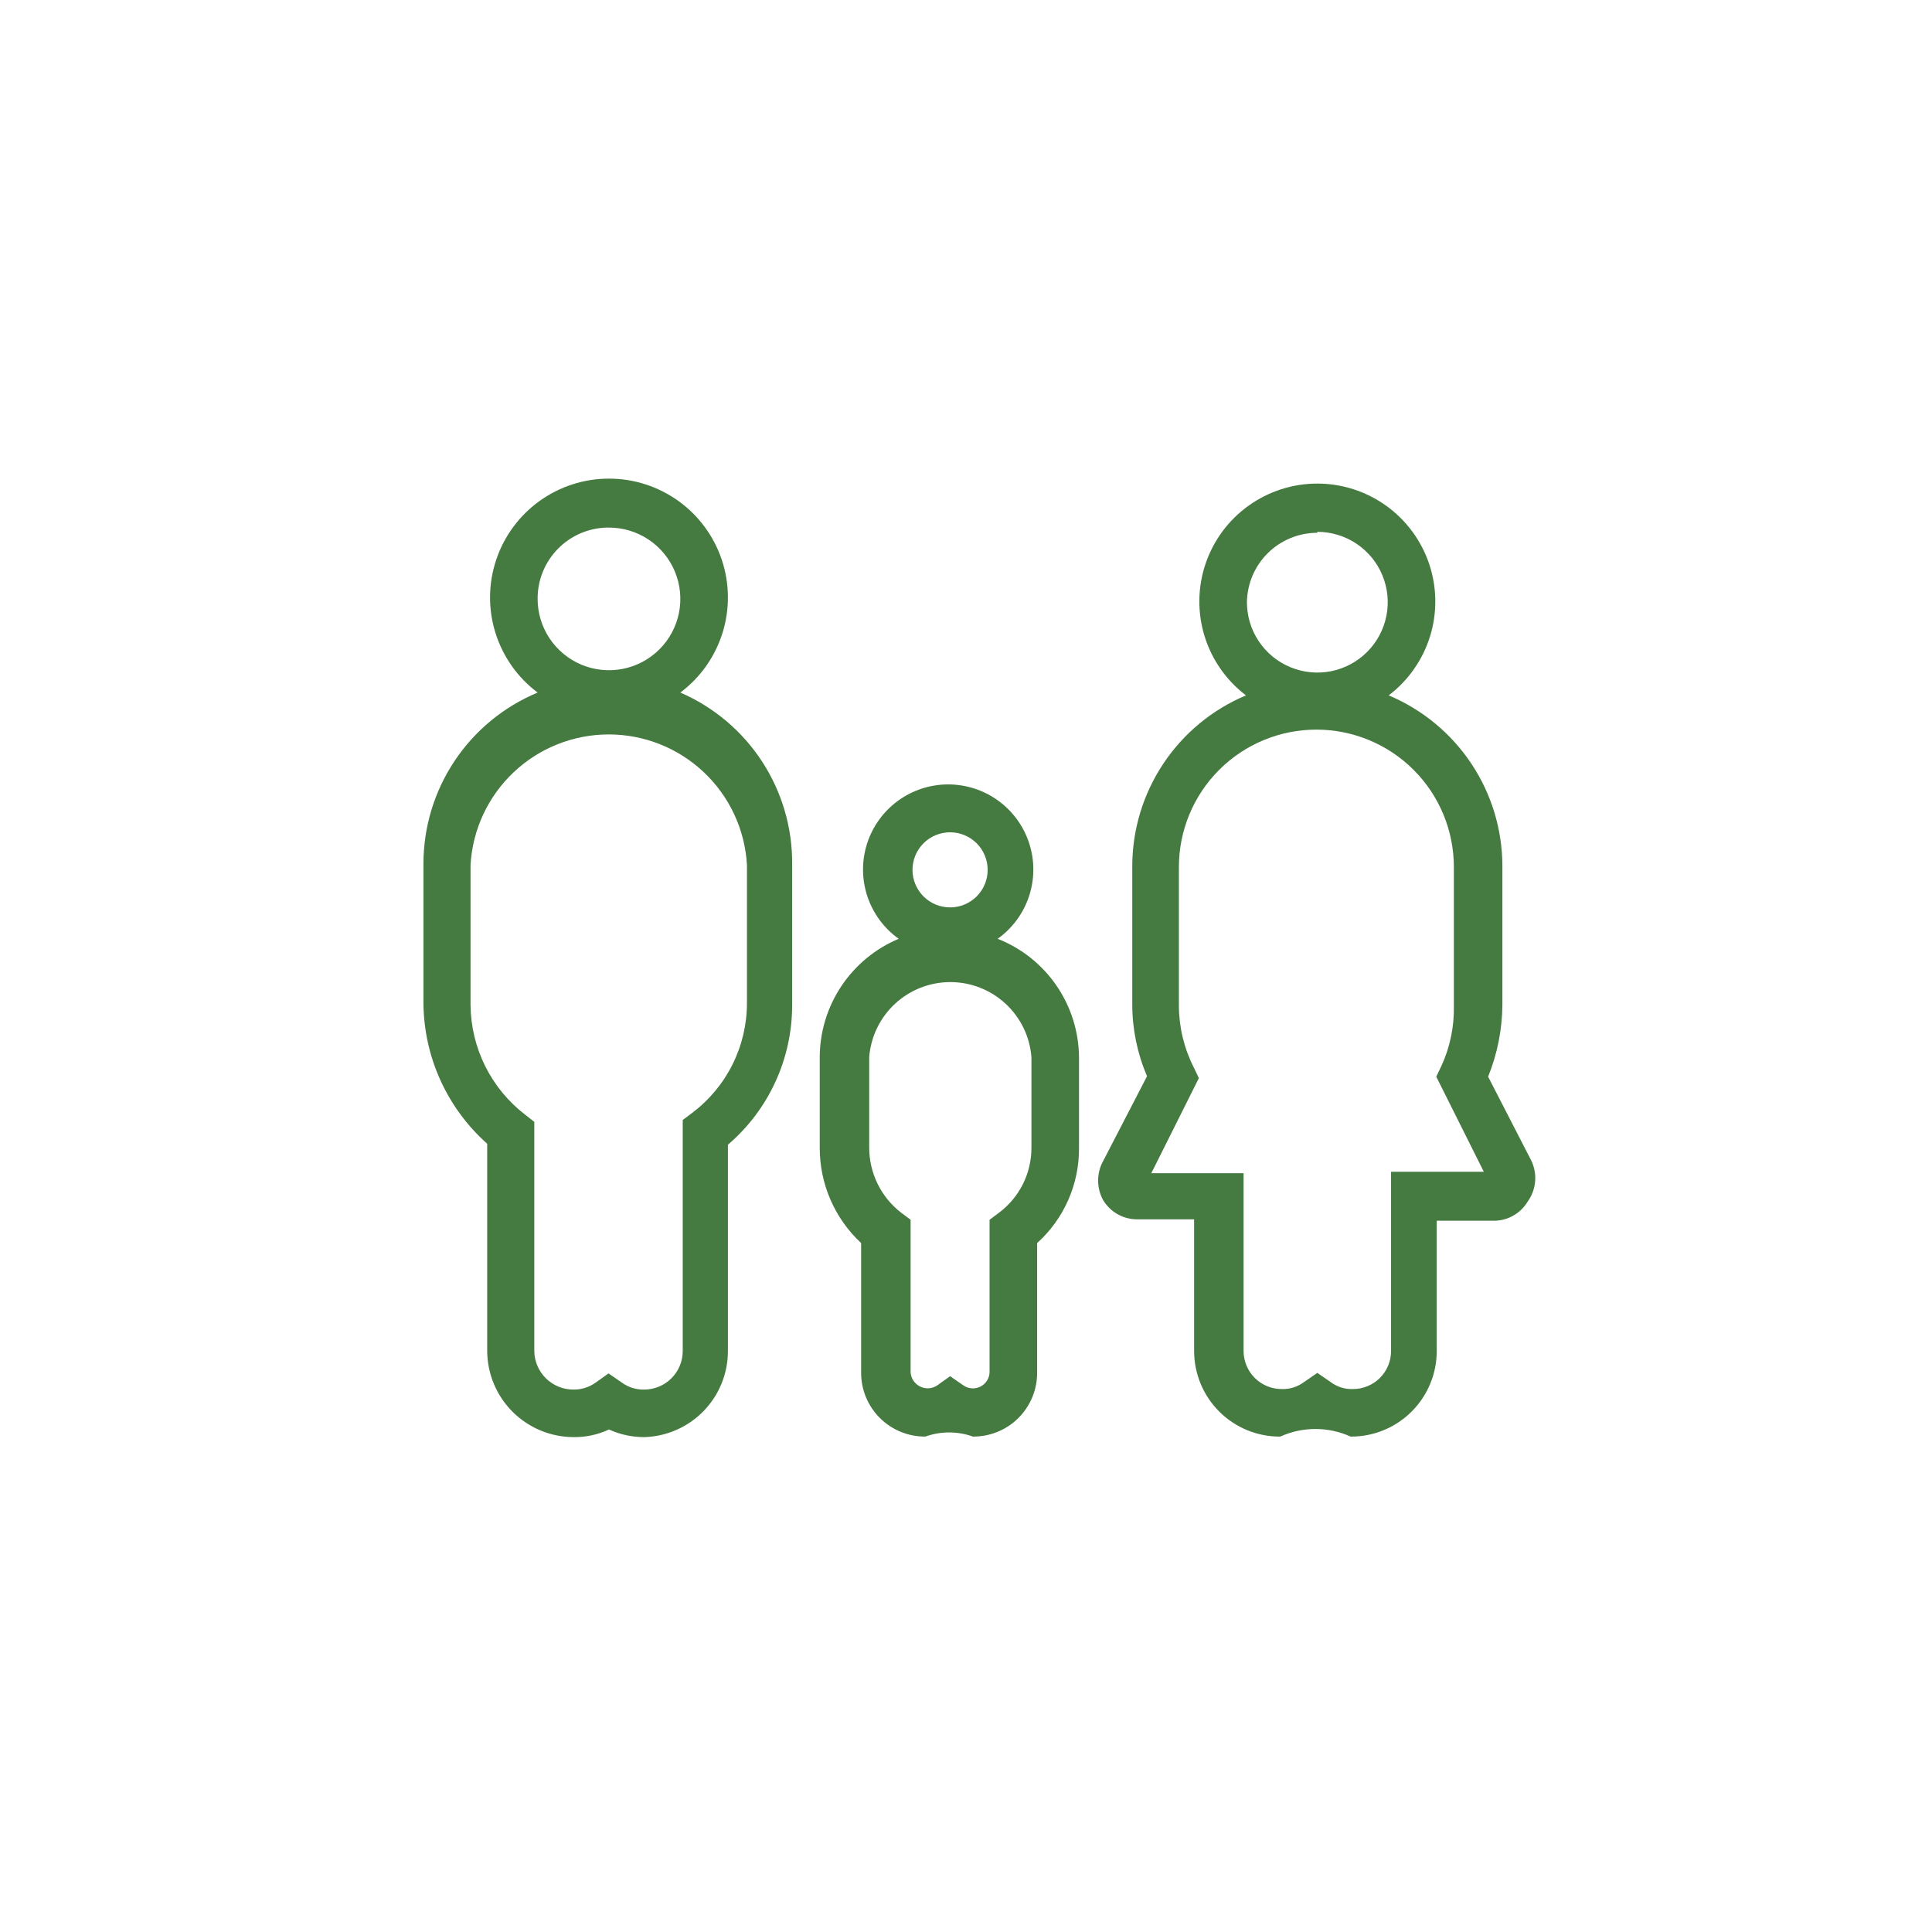
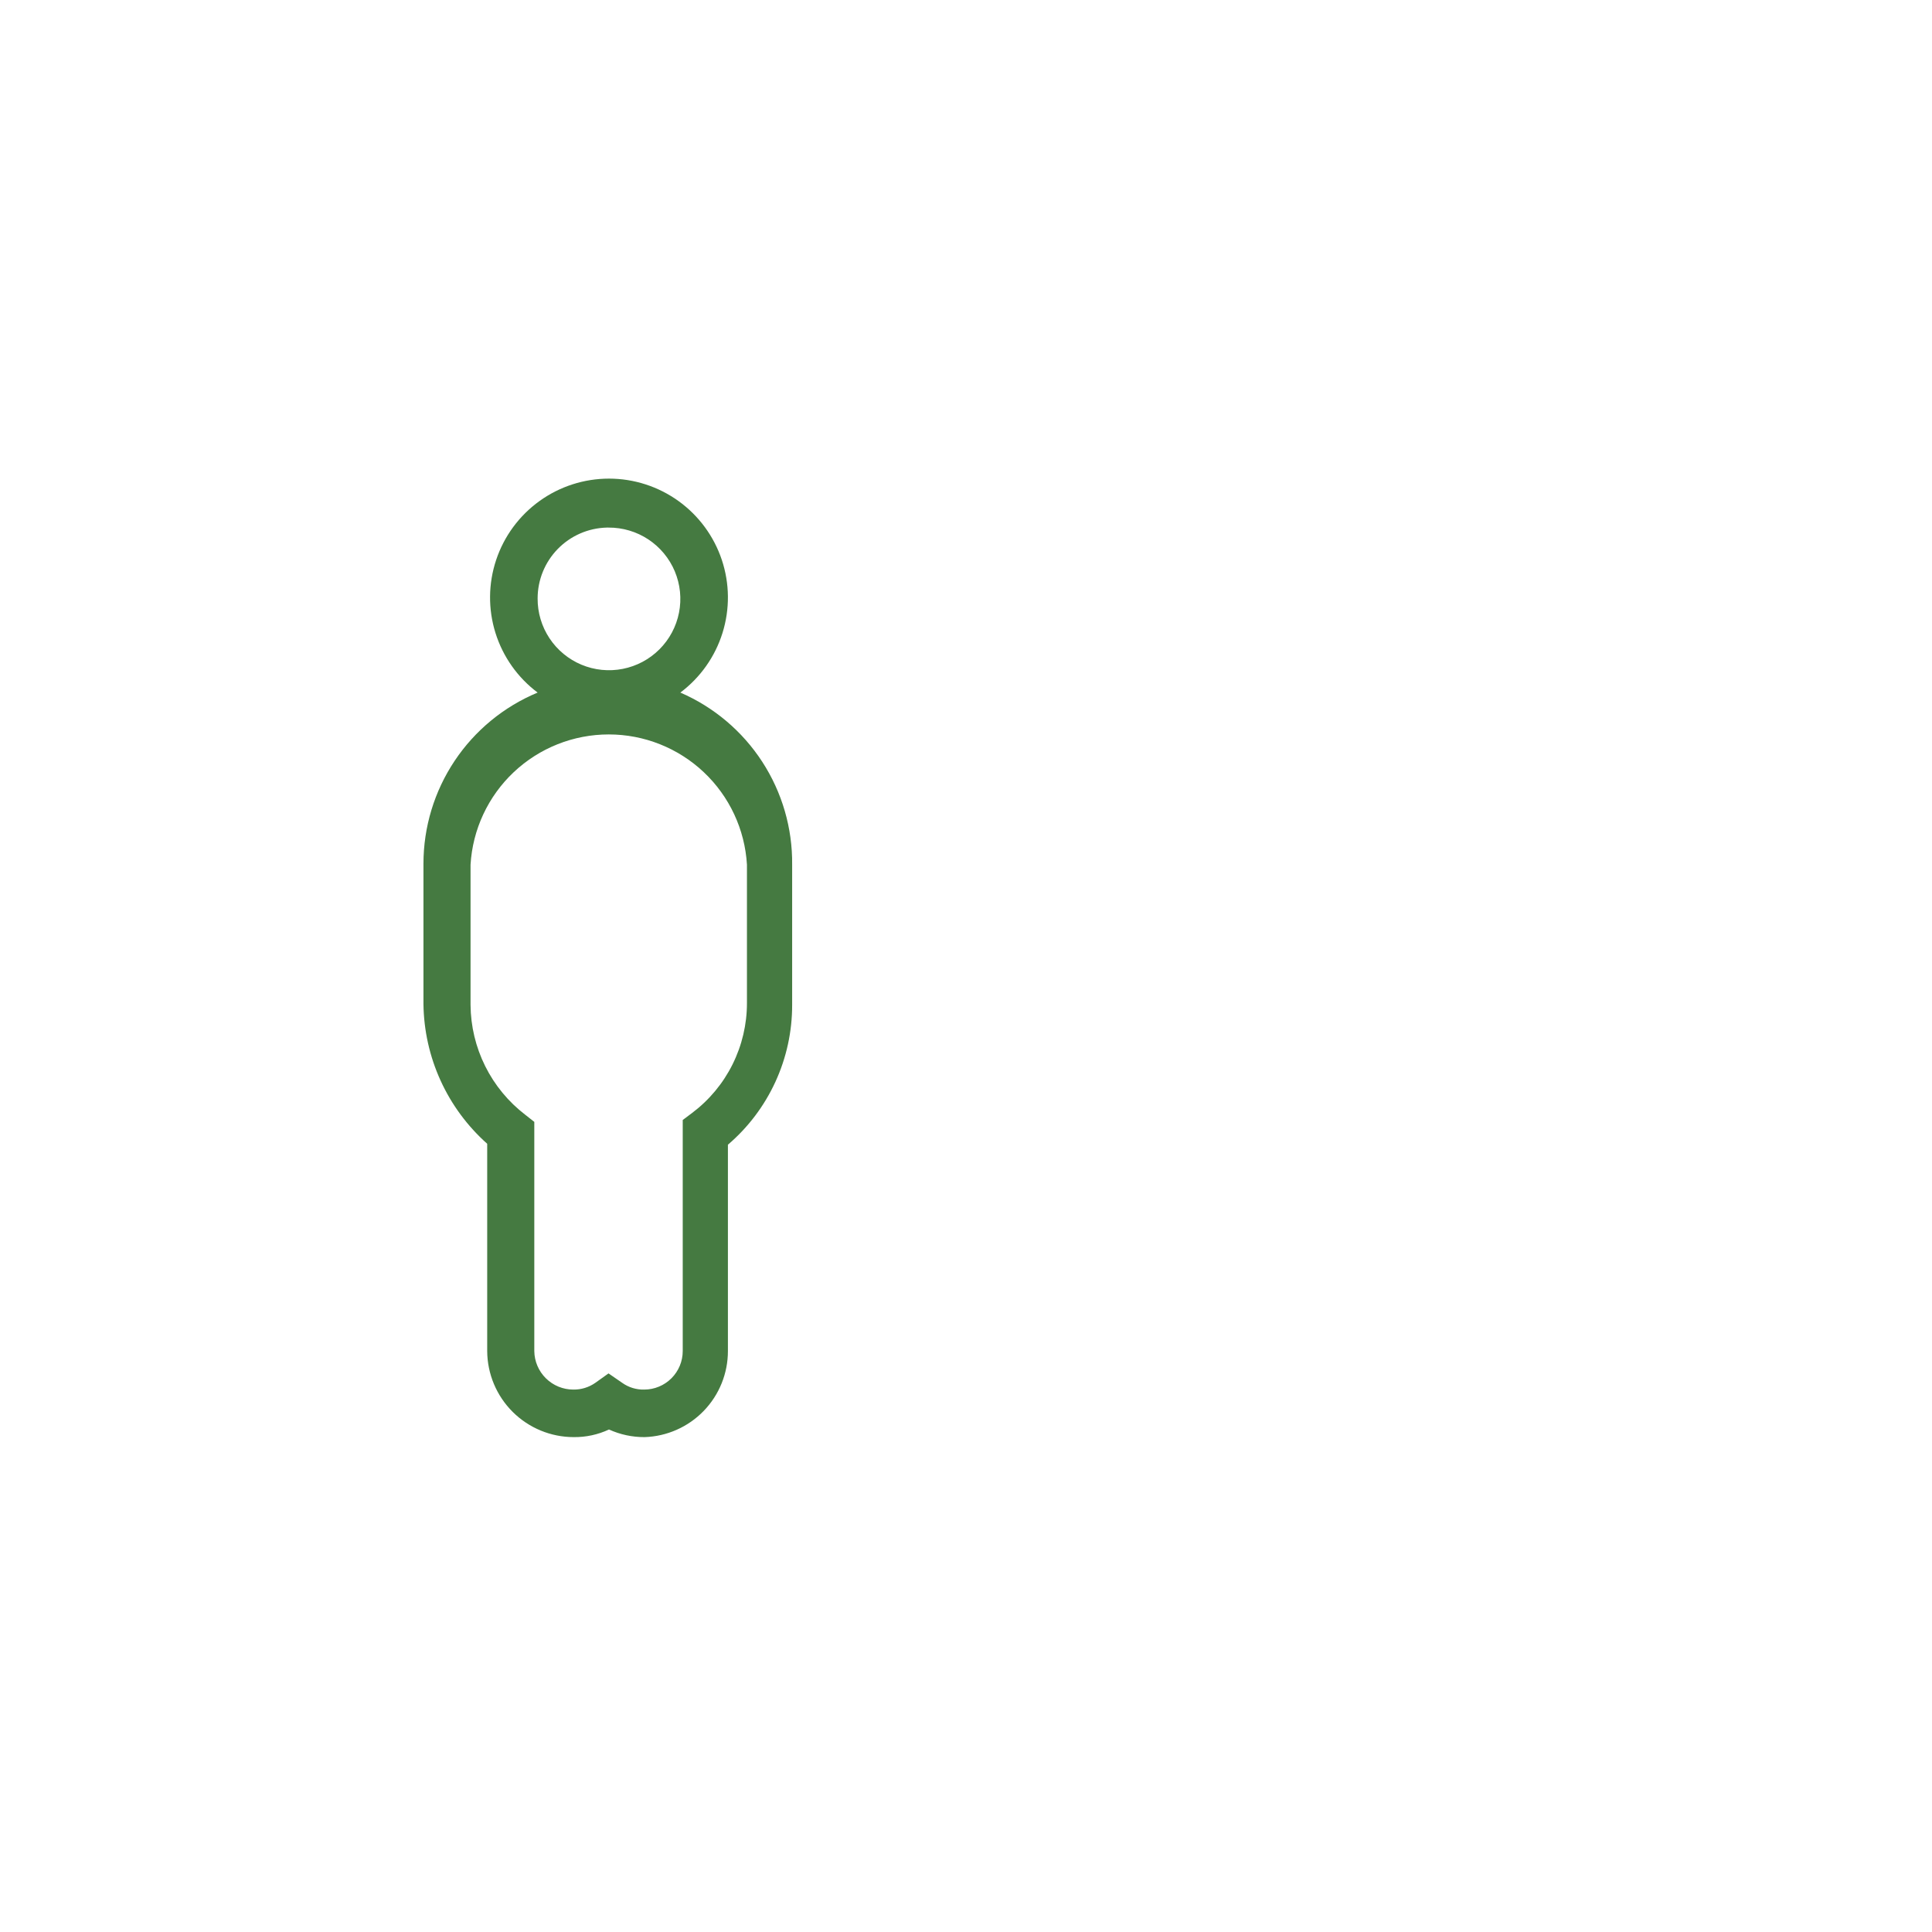
<svg xmlns="http://www.w3.org/2000/svg" viewBox="0 0 150 150" fill="none">
  <path d="M52.822 53.771C54.372 52.609 55.517 50.989 56.095 49.14C56.673 47.291 56.654 45.308 56.042 43.47C55.429 41.633 54.253 40.035 52.681 38.902C51.108 37.77 49.22 37.16 47.282 37.16C45.344 37.16 43.455 37.77 41.883 38.902C40.31 40.035 39.135 41.633 38.522 43.47C37.909 45.308 37.89 47.291 38.468 49.14C39.046 50.989 40.191 52.609 41.741 53.771C39.116 54.864 36.874 56.709 35.296 59.074C33.719 61.439 32.877 64.218 32.877 67.06V77.949C32.902 80.002 33.354 82.028 34.207 83.897C35.059 85.765 36.292 87.436 37.826 88.802V104.896C37.836 106.671 38.549 108.37 39.808 109.622C41.068 110.874 42.772 111.577 44.548 111.577C45.492 111.588 46.427 111.386 47.282 110.986C48.151 111.382 49.096 111.583 50.052 111.577C51.786 111.519 53.43 110.79 54.636 109.543C55.843 108.296 56.516 106.63 56.515 104.896V88.875C58.083 87.535 59.34 85.87 60.201 83.996C61.062 82.123 61.506 80.085 61.502 78.023V67.134C61.532 64.3 60.724 61.52 59.18 59.143C57.636 56.766 55.424 54.897 52.822 53.771ZM47.245 40.962C48.343 40.955 49.42 41.274 50.337 41.88C51.253 42.486 51.969 43.35 52.393 44.363C52.817 45.377 52.93 46.493 52.717 47.57C52.505 48.648 51.976 49.638 51.199 50.414C50.422 51.191 49.431 51.719 48.353 51.931C47.275 52.144 46.158 52.031 45.145 51.608C44.131 51.184 43.266 50.468 42.66 49.552C42.054 48.636 41.734 47.56 41.741 46.462C41.741 45.029 42.3 43.652 43.301 42.625C44.301 41.597 45.663 41.001 47.097 40.962H47.245ZM57.993 77.875C57.994 79.528 57.611 81.159 56.874 82.639C56.137 84.119 55.066 85.407 53.745 86.402L53.007 86.956V104.896C53.007 105.689 52.691 106.449 52.13 107.01C51.569 107.571 50.808 107.886 50.015 107.886C49.407 107.901 48.811 107.72 48.316 107.369L47.245 106.631L46.211 107.369C45.713 107.716 45.118 107.896 44.512 107.886C43.715 107.886 42.95 107.572 42.383 107.012C41.816 106.452 41.492 105.692 41.483 104.896V87.103L40.781 86.55C39.471 85.545 38.407 84.255 37.671 82.777C36.935 81.299 36.546 79.673 36.533 78.023V67.134C36.694 64.398 37.895 61.828 39.889 59.948C41.884 58.068 44.522 57.021 47.263 57.021C50.005 57.021 52.642 58.068 54.637 59.948C56.632 61.828 57.832 64.398 57.993 67.134V77.875Z" fill="#457A41" />
-   <path d="M77.458 72.888C78.598 72.074 79.45 70.92 79.891 69.591C80.333 68.262 80.34 66.828 79.913 65.494C79.485 64.161 78.645 62.998 77.514 62.172C76.382 61.347 75.017 60.902 73.617 60.902C72.216 60.902 70.851 61.347 69.719 62.172C68.588 62.998 67.748 64.161 67.32 65.494C66.893 66.828 66.9 68.262 67.342 69.591C67.783 70.92 68.635 72.074 69.775 72.888C67.963 73.649 66.415 74.926 65.325 76.561C64.235 78.195 63.65 80.114 63.644 82.079V89.129C63.643 90.514 63.928 91.885 64.481 93.155C65.034 94.425 65.843 95.568 66.858 96.512V106.589C66.858 107.242 66.987 107.888 67.238 108.491C67.489 109.093 67.856 109.64 68.32 110.1C68.784 110.56 69.334 110.923 69.938 111.17C70.543 111.416 71.191 111.54 71.844 111.535C73.037 111.107 74.343 111.107 75.537 111.535C76.19 111.54 76.838 111.416 77.442 111.17C78.047 110.923 78.597 110.56 79.061 110.1C79.524 109.64 79.892 109.093 80.143 108.491C80.394 107.888 80.523 107.242 80.523 106.589V96.512C81.555 95.58 82.379 94.44 82.939 93.168C83.499 91.896 83.784 90.519 83.774 89.129V82.079C83.757 80.092 83.147 78.156 82.022 76.518C80.897 74.88 79.307 73.616 77.458 72.888ZM73.764 64.619C74.538 64.619 75.28 64.926 75.828 65.473C76.375 66.02 76.682 66.762 76.682 67.535C76.682 68.309 76.375 69.05 75.828 69.597C75.28 70.144 74.538 70.451 73.764 70.451C72.99 70.451 72.248 70.144 71.701 69.597C71.154 69.05 70.846 68.309 70.846 67.535C70.846 66.762 71.154 66.02 71.701 65.473C72.248 64.926 72.99 64.619 73.764 64.619ZM80.08 89.129C80.08 90.103 79.853 91.064 79.417 91.936C78.981 92.807 78.349 93.565 77.569 94.149L76.83 94.703V106.552C76.821 106.78 76.752 107.002 76.629 107.194C76.507 107.387 76.336 107.543 76.133 107.648C75.931 107.753 75.704 107.803 75.476 107.792C75.248 107.781 75.027 107.71 74.835 107.586L73.764 106.848L72.73 107.586C72.536 107.707 72.313 107.777 72.084 107.787C71.854 107.797 71.626 107.747 71.422 107.643C71.217 107.539 71.043 107.384 70.916 107.193C70.79 107.002 70.715 106.781 70.699 106.552V94.703L69.96 94.149C69.193 93.555 68.572 92.795 68.143 91.925C67.714 91.055 67.489 90.099 67.485 89.129V82.079C67.607 80.493 68.323 79.011 69.491 77.931C70.659 76.85 72.191 76.249 73.783 76.249C75.374 76.249 76.907 76.85 78.075 77.931C79.242 79.011 79.959 80.493 80.08 82.079V89.129Z" fill="#457A41" />
-   <path d="M118.898 90.127L115.537 83.594C116.254 81.822 116.63 79.931 116.645 78.02V67.241C116.641 64.41 115.801 61.642 114.231 59.285C112.661 56.928 110.43 55.086 107.817 53.989C109.345 52.83 110.469 51.221 111.033 49.389C111.596 47.557 111.57 45.595 110.958 43.778C110.346 41.962 109.179 40.383 107.622 39.265C106.064 38.147 104.195 37.545 102.277 37.545C100.359 37.545 98.49 38.147 96.933 39.265C95.375 40.383 94.208 41.962 93.596 43.778C92.984 45.595 92.958 47.557 93.522 49.389C94.085 51.221 95.21 52.83 96.737 53.989C94.124 55.086 91.894 56.928 90.324 59.285C88.753 61.642 87.914 64.41 87.909 67.241V78.02C87.915 79.924 88.305 81.807 89.055 83.557L85.656 90.127C85.394 90.596 85.257 91.123 85.257 91.659C85.257 92.196 85.394 92.723 85.656 93.191C85.933 93.647 86.324 94.023 86.79 94.282C87.256 94.541 87.782 94.674 88.316 94.668H92.711V104.893C92.711 105.768 92.884 106.635 93.221 107.444C93.557 108.252 94.05 108.986 94.671 109.604C95.293 110.221 96.03 110.71 96.841 111.042C97.652 111.374 98.52 111.542 99.396 111.537C100.255 111.147 101.187 110.946 102.13 110.946C103.072 110.946 104.004 111.147 104.863 111.537C105.739 111.542 106.607 111.374 107.418 111.042C108.229 110.71 108.966 110.221 109.588 109.604C110.209 108.986 110.702 108.252 111.038 107.444C111.375 106.635 111.548 105.768 111.548 104.893V94.778H115.943C116.477 94.785 117.003 94.652 117.469 94.393C117.935 94.134 118.326 93.758 118.602 93.302C118.931 92.847 119.132 92.313 119.184 91.755C119.236 91.197 119.137 90.635 118.898 90.127ZM102.277 41.291C103.358 41.291 104.415 41.612 105.314 42.212C106.213 42.812 106.914 43.666 107.327 44.664C107.741 45.662 107.85 46.761 107.639 47.82C107.428 48.88 106.907 49.854 106.142 50.618C105.378 51.382 104.404 51.902 103.344 52.113C102.283 52.324 101.184 52.215 100.185 51.802C99.186 51.388 98.333 50.688 97.732 49.79C97.131 48.892 96.811 47.835 96.811 46.755C96.83 45.319 97.415 43.948 98.438 42.939C99.461 41.931 100.84 41.365 102.277 41.365V41.291ZM108.002 90.976V104.893C108.002 105.284 107.925 105.67 107.774 106.031C107.623 106.392 107.402 106.719 107.124 106.994C106.845 107.269 106.515 107.485 106.152 107.631C105.79 107.778 105.401 107.85 105.01 107.846C104.414 107.862 103.83 107.68 103.348 107.329L102.277 106.59L101.206 107.329C100.725 107.68 100.14 107.862 99.544 107.846C99.153 107.85 98.765 107.778 98.402 107.631C98.039 107.485 97.709 107.269 97.431 106.994C97.152 106.719 96.931 106.392 96.781 106.031C96.63 105.67 96.552 105.284 96.552 104.893V91.087H89.387L93.08 83.704L92.674 82.856C91.927 81.379 91.535 79.748 91.529 78.094V67.315C91.529 64.486 92.654 61.772 94.656 59.772C96.657 57.771 99.372 56.647 102.203 56.647C105.034 56.647 107.749 57.771 109.751 59.772C111.753 61.772 112.877 64.486 112.877 67.315V78.094C112.912 79.697 112.584 81.287 111.917 82.745L111.511 83.594L115.204 90.976H108.002Z" fill="#457A41" />
</svg>